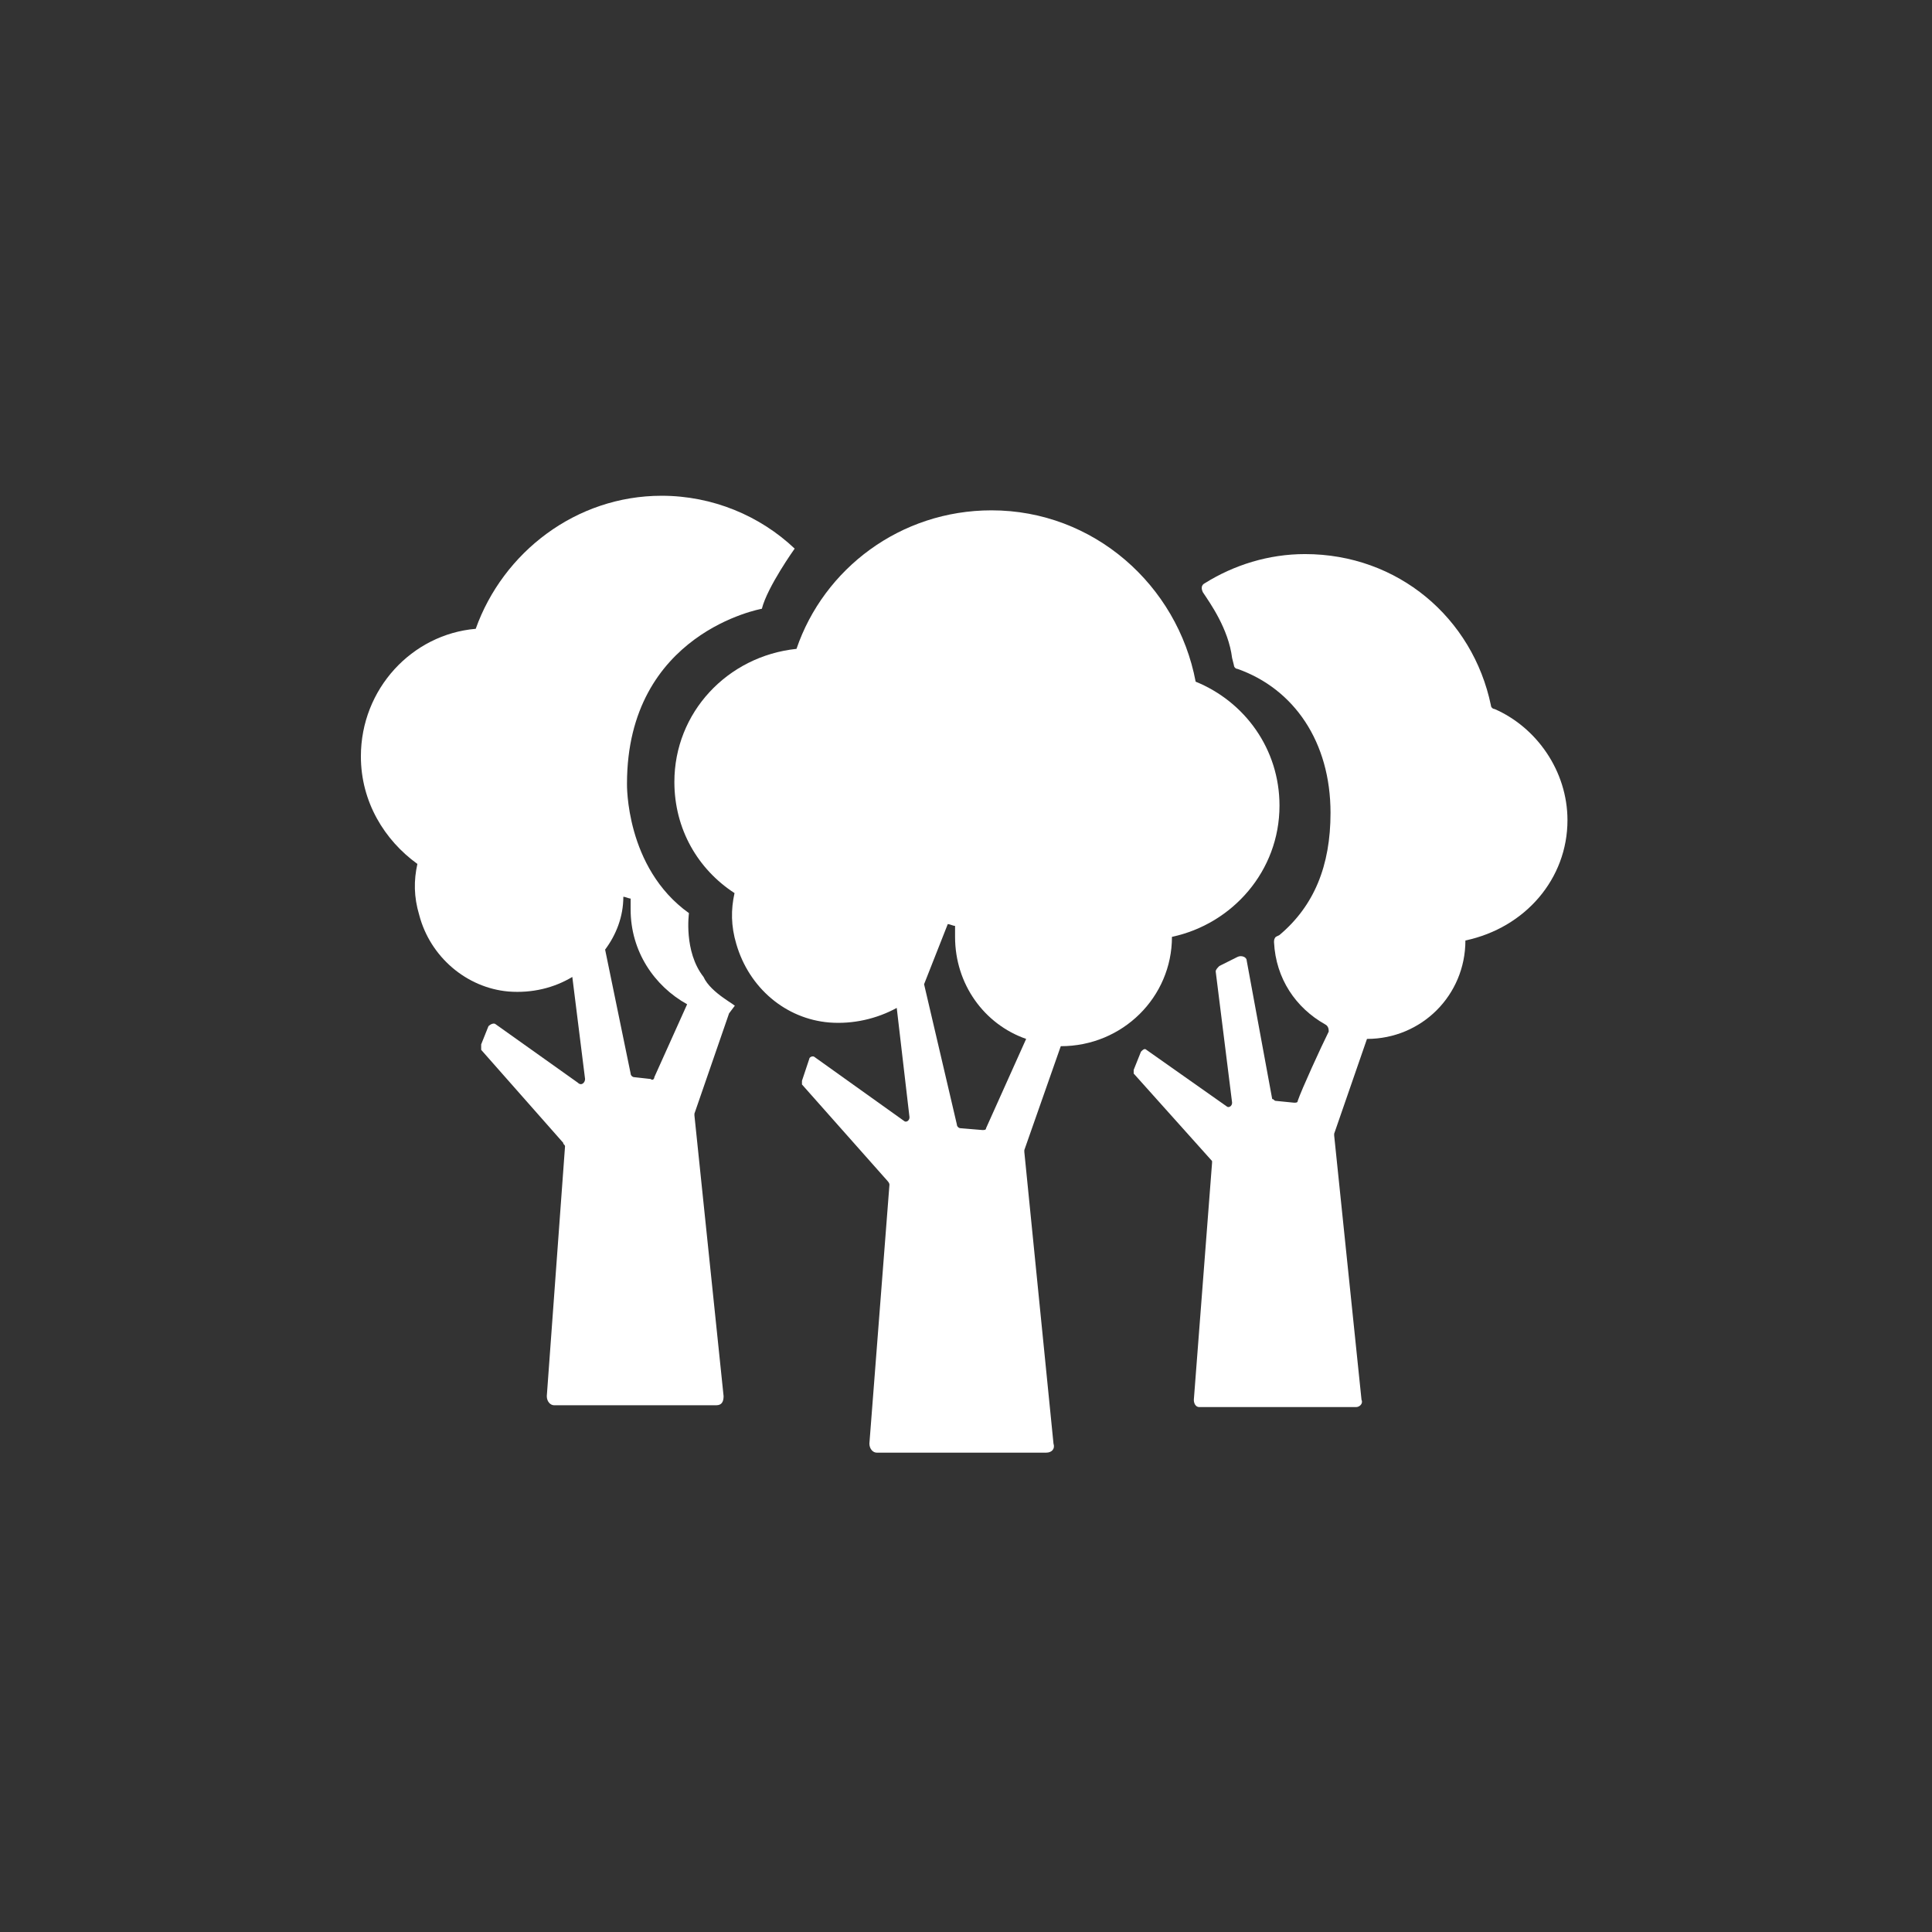
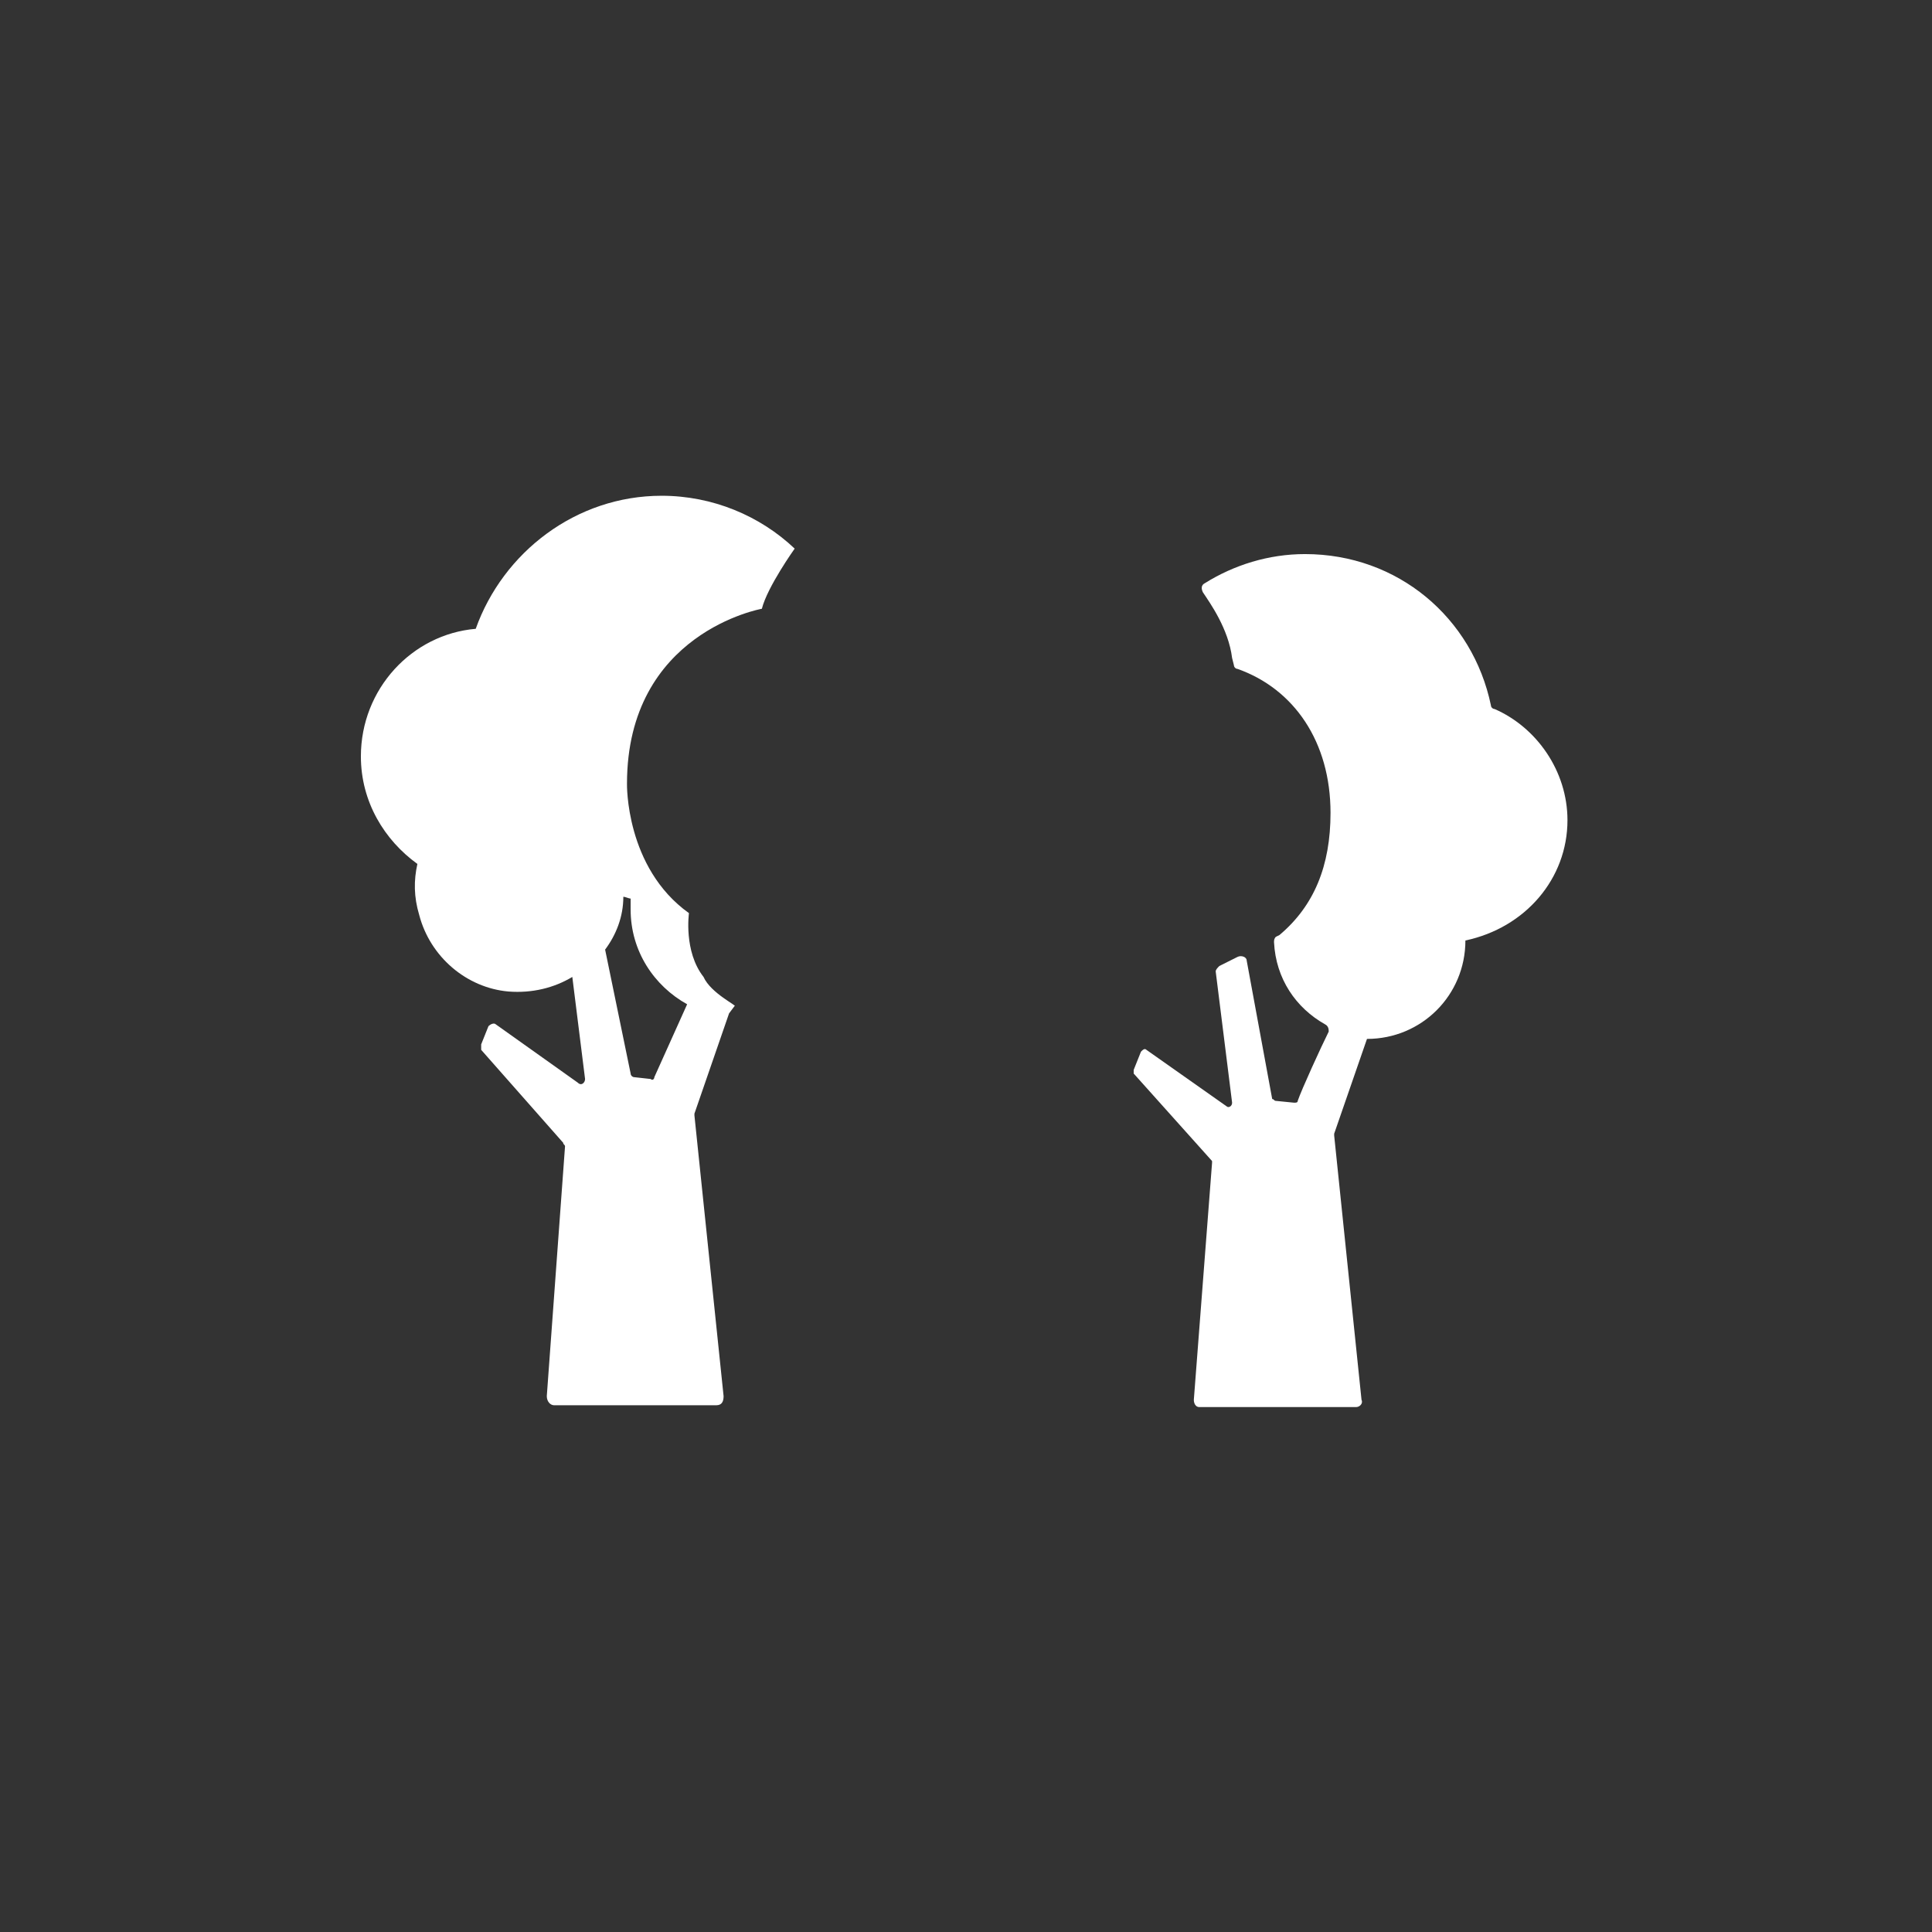
<svg xmlns="http://www.w3.org/2000/svg" version="1.1" baseProfile="tiny" id="Layer_1" x="0px" y="0px" viewBox="0 0 106 106" overflow="visible" xml:space="preserve">
  <rect x="0" y="0" width="106" height="106" fill="#333333" stroke="none" />
  <g>
    <path fill="#FFFFFF" d="M38.6,53.6c-1.1-1.4-0.8-3.5-0.8-3.5c-3.5-2.5-3.4-7.1-3.4-7.1c0-8.3,7.4-9.6,7.4-9.6   c0.3-1.2,1.8-3.3,1.8-3.3c-1.9-1.8-4.5-2.9-7.3-2.9c-4.7,0-8.7,3.1-10.2,7.3c-3.5,0.3-6.3,3.3-6.3,7c0,2.5,1.3,4.6,3.1,5.9   c-0.2,0.9-0.2,1.8,0.1,2.8c0.6,2.3,2.6,4,4.9,4.2c1.3,0.1,2.5-0.2,3.5-0.8l0.7,5.6c0,0.2-0.2,0.4-0.4,0.2l-4.5-3.2   c-0.1-0.1-0.3,0-0.4,0.1l-0.4,1c0,0.1,0,0.2,0,0.3l4.5,5.1c0,0.1,0.1,0.1,0.1,0.2l-1,13.7c0,0.3,0.2,0.5,0.4,0.5h8.9   c0.3,0,0.4-0.2,0.4-0.5l-1.6-15.4c0,0,0-0.1,0-0.1l1.9-5.5c0,0,0,0,0,0l0.3-0.4C40.5,55.2,39,54.5,38.6,53.6 M35.9,59.1   c0,0.1-0.1,0.2-0.2,0.1l-0.9-0.1c-0.1,0-0.2-0.1-0.2-0.2l-1.4-6.8c0.6-0.8,1-1.8,1-2.9c0.1,0,0.3,0.1,0.4,0.1c0,0.2,0,0.4,0,0.6   c0,2.3,1.3,4.2,3.1,5.2L35.9,59.1z" />
-     <path fill="#FFFFFF" d="M64.3,51.4C64.3,51.4,64.3,51.4,64.3,51.4c3.3-0.7,5.9-3.6,5.9-7.2c0-3.1-1.9-5.7-4.6-6.8   c-1-5.3-5.6-9.4-11.2-9.4c-5,0-9.2,3.2-10.7,7.6C39.9,36,37,39.1,37,42.9c0,2.6,1.3,4.8,3.3,6.1c-0.2,0.9-0.2,1.8,0.1,2.8   c0.7,2.4,2.7,4.1,5.1,4.3c1.3,0.1,2.6-0.2,3.7-0.8l0.7,6c0,0.2-0.2,0.3-0.3,0.2l-4.9-3.5c-0.1-0.1-0.3,0-0.3,0.1L44,59.3   c0,0.1,0,0.2,0,0.2l4.7,5.3c0,0,0.1,0.1,0.1,0.2l-1.1,14.2c0,0.3,0.2,0.5,0.4,0.5h9.3c0.3,0,0.5-0.2,0.4-0.5l-1.6-16   c0,0,0-0.1,0-0.1l2-5.7c0,0,0,0,0,0C61.6,57.4,64.3,54.7,64.3,51.4 M54.1,61.9c0,0.1-0.1,0.1-0.2,0.1l-1.2-0.1   c-0.1,0-0.2-0.1-0.2-0.2l-1.8-7.7l1.3-3.3c0.1,0,0.3,0.1,0.4,0.1c0,0.2,0,0.4,0,0.6c0,2.6,1.6,4.8,3.9,5.6L54.1,61.9z" />
    <path fill="#FFFFFF" d="M86,45c0-2.7-1.7-5.1-4-6.1c-0.1,0-0.2-0.1-0.2-0.2c-1-4.8-5.1-8.3-10.2-8.3c-2,0-3.9,0.6-5.5,1.6   c-0.2,0.1-0.2,0.3-0.1,0.5c0.4,0.6,1.4,2,1.6,3.6l0.1,0.4c0,0.1,0.1,0.2,0.2,0.2c3.1,1.1,5.1,4,5.1,7.9c0,2.9-0.9,5.1-2.8,6.7   L70,51.4c-0.1,0.1-0.1,0.2-0.1,0.3c0.1,2,1.2,3.6,2.8,4.5c0.2,0.1,0.2,0.3,0.2,0.4c-0.4,0.8-1.5,3.2-1.7,3.8c0,0.1-0.1,0.1-0.2,0.1   l-1-0.1c-0.1,0-0.1-0.1-0.2-0.1l-1.4-7.6c0-0.2-0.3-0.3-0.5-0.2L66.9,53c-0.1,0.1-0.2,0.2-0.2,0.3l0.9,7.2c0,0.2-0.2,0.3-0.3,0.2   l-4.4-3.1c-0.1-0.1-0.2,0-0.3,0.1l-0.4,1c0,0.1,0,0.1,0,0.2l4.3,4.8c0,0,0,0.1,0,0.1l-1,13c0,0.2,0.1,0.4,0.3,0.4h8.6   c0.2,0,0.4-0.2,0.3-0.4l-1.5-14.5c0,0,0-0.1,0-0.1l1.8-5.2c0,0,0,0,0,0c3,0,5.4-2.4,5.4-5.4c0,0,0,0,0,0C83.7,50.9,86,48.2,86,45" />
  </g>
</svg>